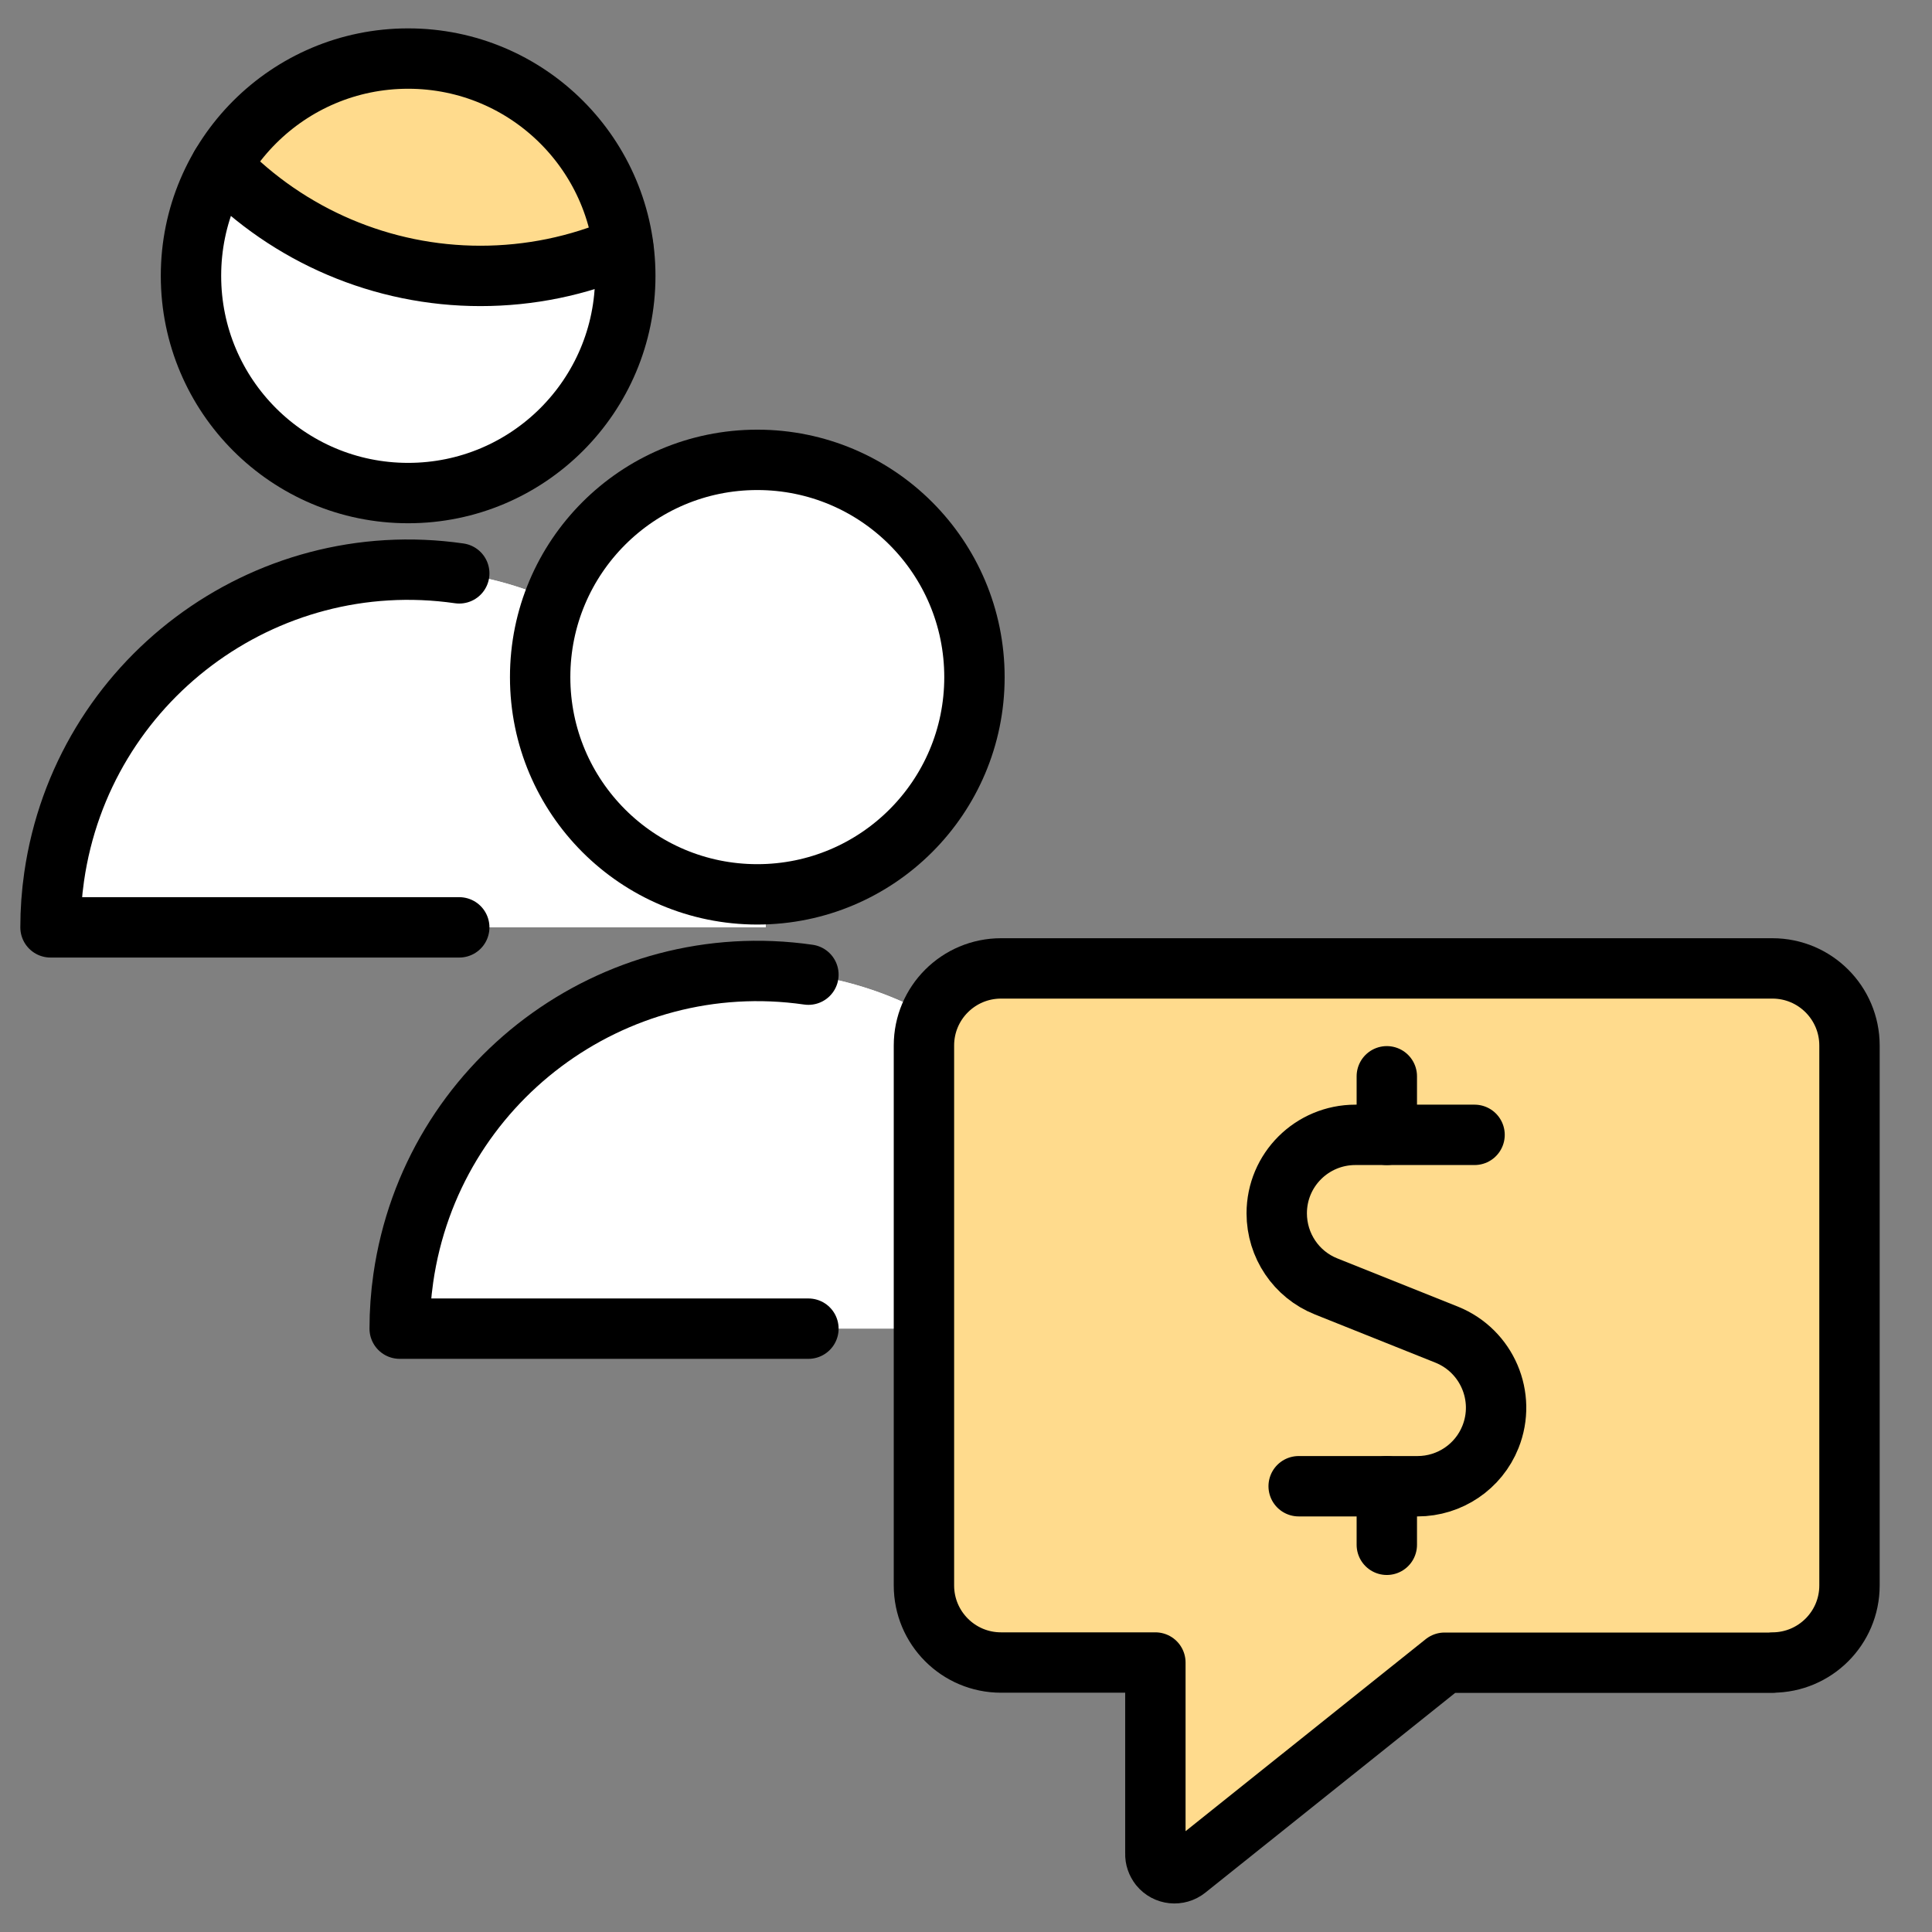
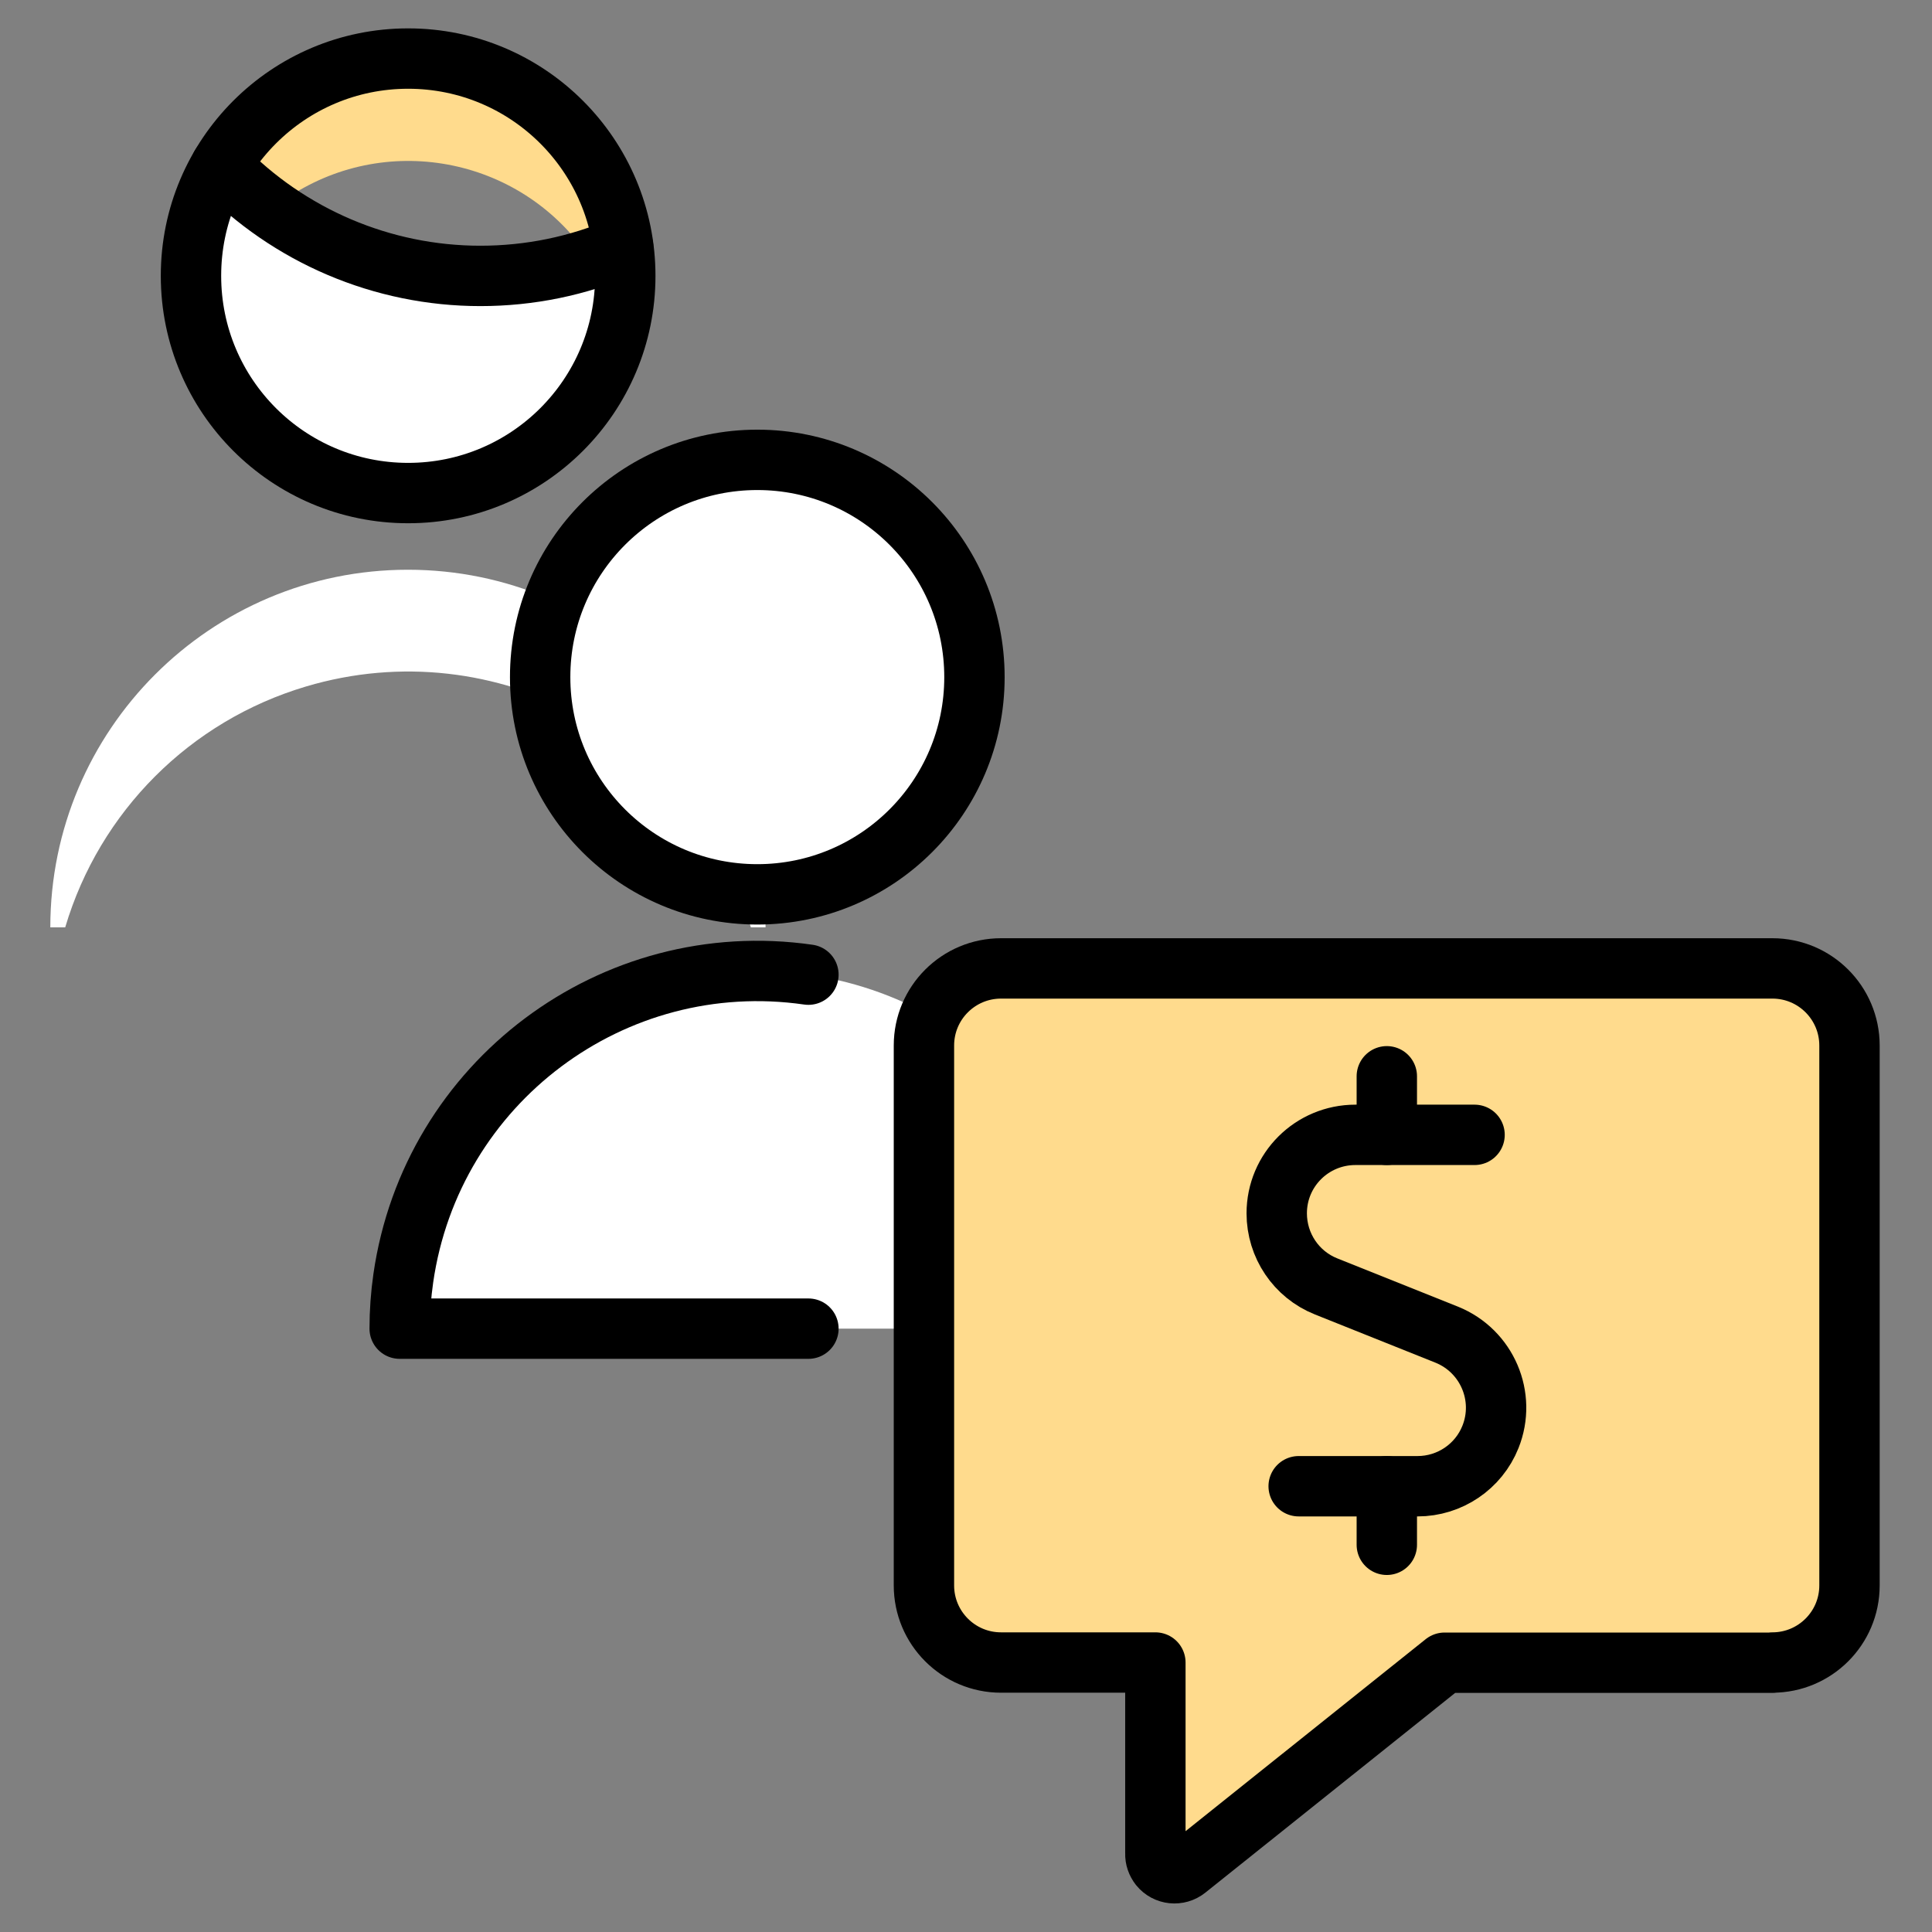
<svg xmlns="http://www.w3.org/2000/svg" width="96" height="96" viewBox="0 0 96 96" fill="none">
  <rect x="0" y="0" width="96" height="96" fill="#808080" stroke="none" />
-   <path d="M2.51 46.08C2.51 36.27 10.47 28.31 20.28 28.31C30.09 28.31 38.05 36.27 38.05 46.08H2.51Z" fill="white" />
-   <path d="M30.97 12.26C28.73 13.21 26.32 13.7 23.89 13.71C19.02 13.71 14.37 11.73 10.99 8.23C14.02 3.1 20.63 1.39 25.76 4.42C28.61 6.1 30.52 8.99 30.97 12.26Z" fill="#FFDB8D" />
  <path d="M31.07 13.71C31.07 19.67 26.24 24.5 20.28 24.5C14.32 24.5 9.49 19.67 9.49 13.71C9.48 11.78 10 9.88 10.99 8.23C14.36 11.74 19.02 13.72 23.89 13.71C26.32 13.71 28.73 13.21 30.97 12.26C31.04 12.74 31.08 13.22 31.07 13.71Z" fill="white" />
  <path d="M38.05 46.08H37.31C34.51 36.67 24.62 31.31 15.21 34.11C9.45 35.82 4.95 40.32 3.24 46.08H2.5C2.5 36.27 10.46 28.31 20.27 28.31C30.08 28.31 38.04 36.27 38.04 46.08H38.05Z" fill="white" />
  <path d="M30.97 12.26C30.44 12.49 29.88 12.69 29.32 12.87C26.05 7.89 19.36 6.5 14.38 9.76C14.09 9.95 13.8 10.16 13.53 10.38C12.62 9.75 11.77 9.02 10.99 8.22C14.02 3.09 20.63 1.38 25.76 4.41C28.61 6.09 30.52 8.98 30.97 12.25V12.26Z" fill="#FFDB8D" />
-   <path d="M22.82 28.49C13.1 27.09 4.09 33.85 2.69 43.57C2.57 44.4 2.51 45.24 2.51 46.08H22.82" stroke="black" stroke-width="3" stroke-linecap="round" stroke-linejoin="round" />
  <path d="M10.98 8.23C14.36 11.73 19.01 13.71 23.87 13.71C26.31 13.71 28.72 13.22 30.96 12.25" stroke="black" stroke-width="3" stroke-linecap="round" stroke-linejoin="round" />
  <path d="M9.49 13.71C9.49 19.67 14.32 24.5 20.28 24.5C26.24 24.5 31.07 19.67 31.07 13.71C31.07 7.74 26.24 2.91 20.28 2.91C14.32 2.91 9.49 7.74 9.49 13.7" stroke="black" stroke-width="3" stroke-linecap="round" stroke-linejoin="round" />
  <path d="M19.86 66.02C19.86 56.21 27.82 48.25 37.63 48.25C47.44 48.25 55.4 56.21 55.4 66.02H19.86Z" fill="white" />
-   <path d="M55.4 66.02H54.66C51.86 56.61 41.97 51.25 32.56 54.05C26.8 55.76 22.3 60.26 20.59 66.02H19.85C19.85 56.21 27.81 48.25 37.62 48.25C47.43 48.25 55.39 56.21 55.39 66.02H55.4Z" fill="white" />
  <path d="M40.17 48.43C30.45 47.03 21.44 53.79 20.04 63.51C19.92 64.34 19.86 65.18 19.86 66.02H40.17" stroke="black" stroke-width="3" stroke-linecap="round" stroke-linejoin="round" />
  <path d="M26.84 33.65C26.84 39.61 31.67 44.44 37.63 44.44C43.59 44.44 48.42 39.61 48.42 33.65C48.42 27.68 43.59 22.85 37.63 22.85C31.67 22.85 26.84 27.68 26.84 33.64" fill="white" />
  <path d="M26.84 33.65C26.84 39.61 31.67 44.44 37.63 44.44C43.59 44.44 48.42 39.61 48.42 33.65C48.42 27.68 43.59 22.85 37.63 22.85C31.67 22.85 26.84 27.68 26.84 33.64" stroke="black" stroke-width="3" stroke-linecap="round" stroke-linejoin="round" />
  <path d="M88.07 82.62H71.78L58.96 92.87C58.55 93.2 57.95 93.14 57.62 92.73C57.48 92.55 57.4 92.33 57.41 92.1V82.61H49.74C47.62 82.61 45.91 80.89 45.91 78.78V51.95C45.91 49.83 47.63 48.12 49.74 48.12H88.07C90.19 48.12 91.9 49.84 91.9 51.95V78.78C91.9 80.9 90.18 82.61 88.07 82.61V82.62Z" fill="#FFDB8D" />
  <path d="M88.07 48.12H49.74C47.62 48.12 45.91 49.84 45.91 51.95V78.78C45.91 80.9 47.63 82.61 49.74 82.61H53.67L88.17 48.11C88.17 48.11 88.1 48.11 88.08 48.11L88.07 48.12Z" fill="#FFDB8D" />
  <path d="M88.07 82.62H71.78L58.96 92.87C58.55 93.2 57.95 93.14 57.62 92.73C57.48 92.55 57.4 92.33 57.41 92.1V82.61H49.74C47.62 82.61 45.91 80.89 45.91 78.78V51.95C45.91 49.83 47.63 48.12 49.74 48.12H88.07C90.19 48.12 91.9 49.84 91.9 51.95V78.78C91.9 80.9 90.18 82.61 88.07 82.61V82.62Z" stroke="black" stroke-width="3" stroke-linecap="round" stroke-linejoin="round" />
  <path d="M68.91 56.39V53.48" stroke="black" stroke-width="3" stroke-linecap="round" stroke-linejoin="round" />
  <path d="M73.27 56.39H67.35C65.19 56.39 63.44 58.13 63.44 60.29C63.44 61.89 64.41 63.33 65.89 63.92L71.89 66.32C73.89 67.13 74.86 69.4 74.06 71.4C73.47 72.88 72.03 73.85 70.44 73.85H64.53" stroke="black" stroke-width="3" stroke-linecap="round" stroke-linejoin="round" />
  <path d="M68.91 76.76V73.85" stroke="black" stroke-width="3" stroke-linecap="round" stroke-linejoin="round" />
</svg>